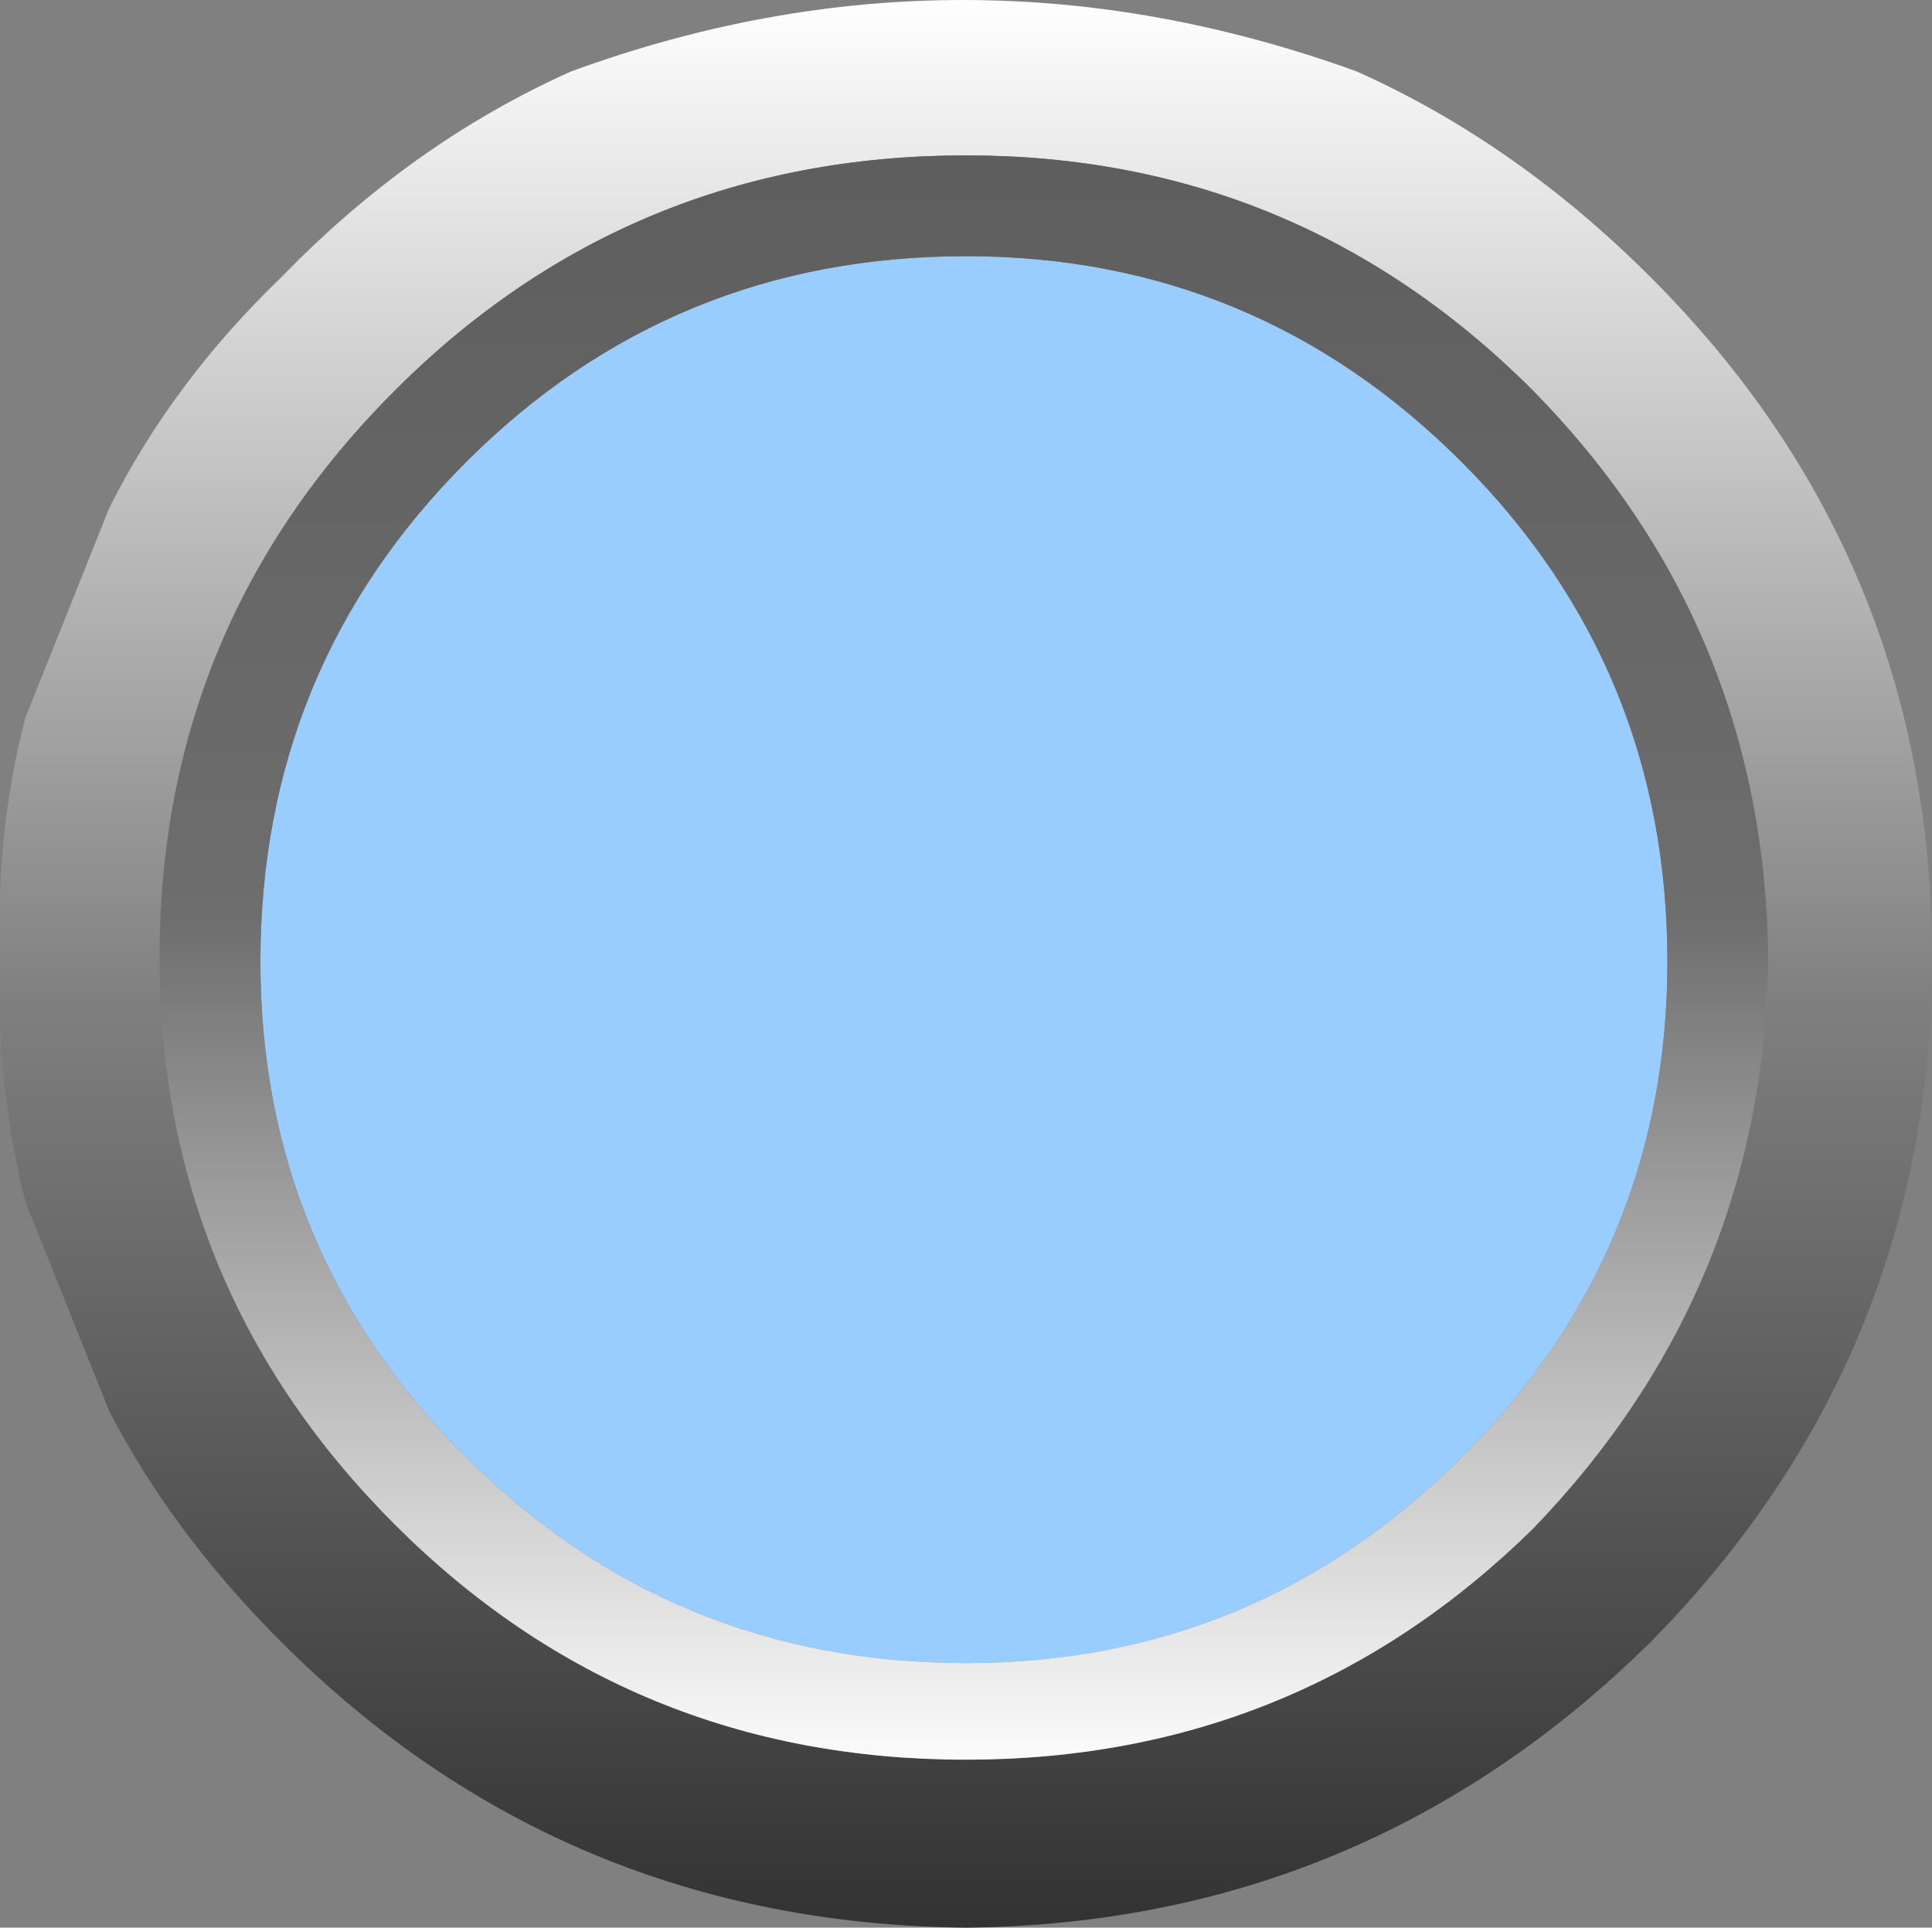
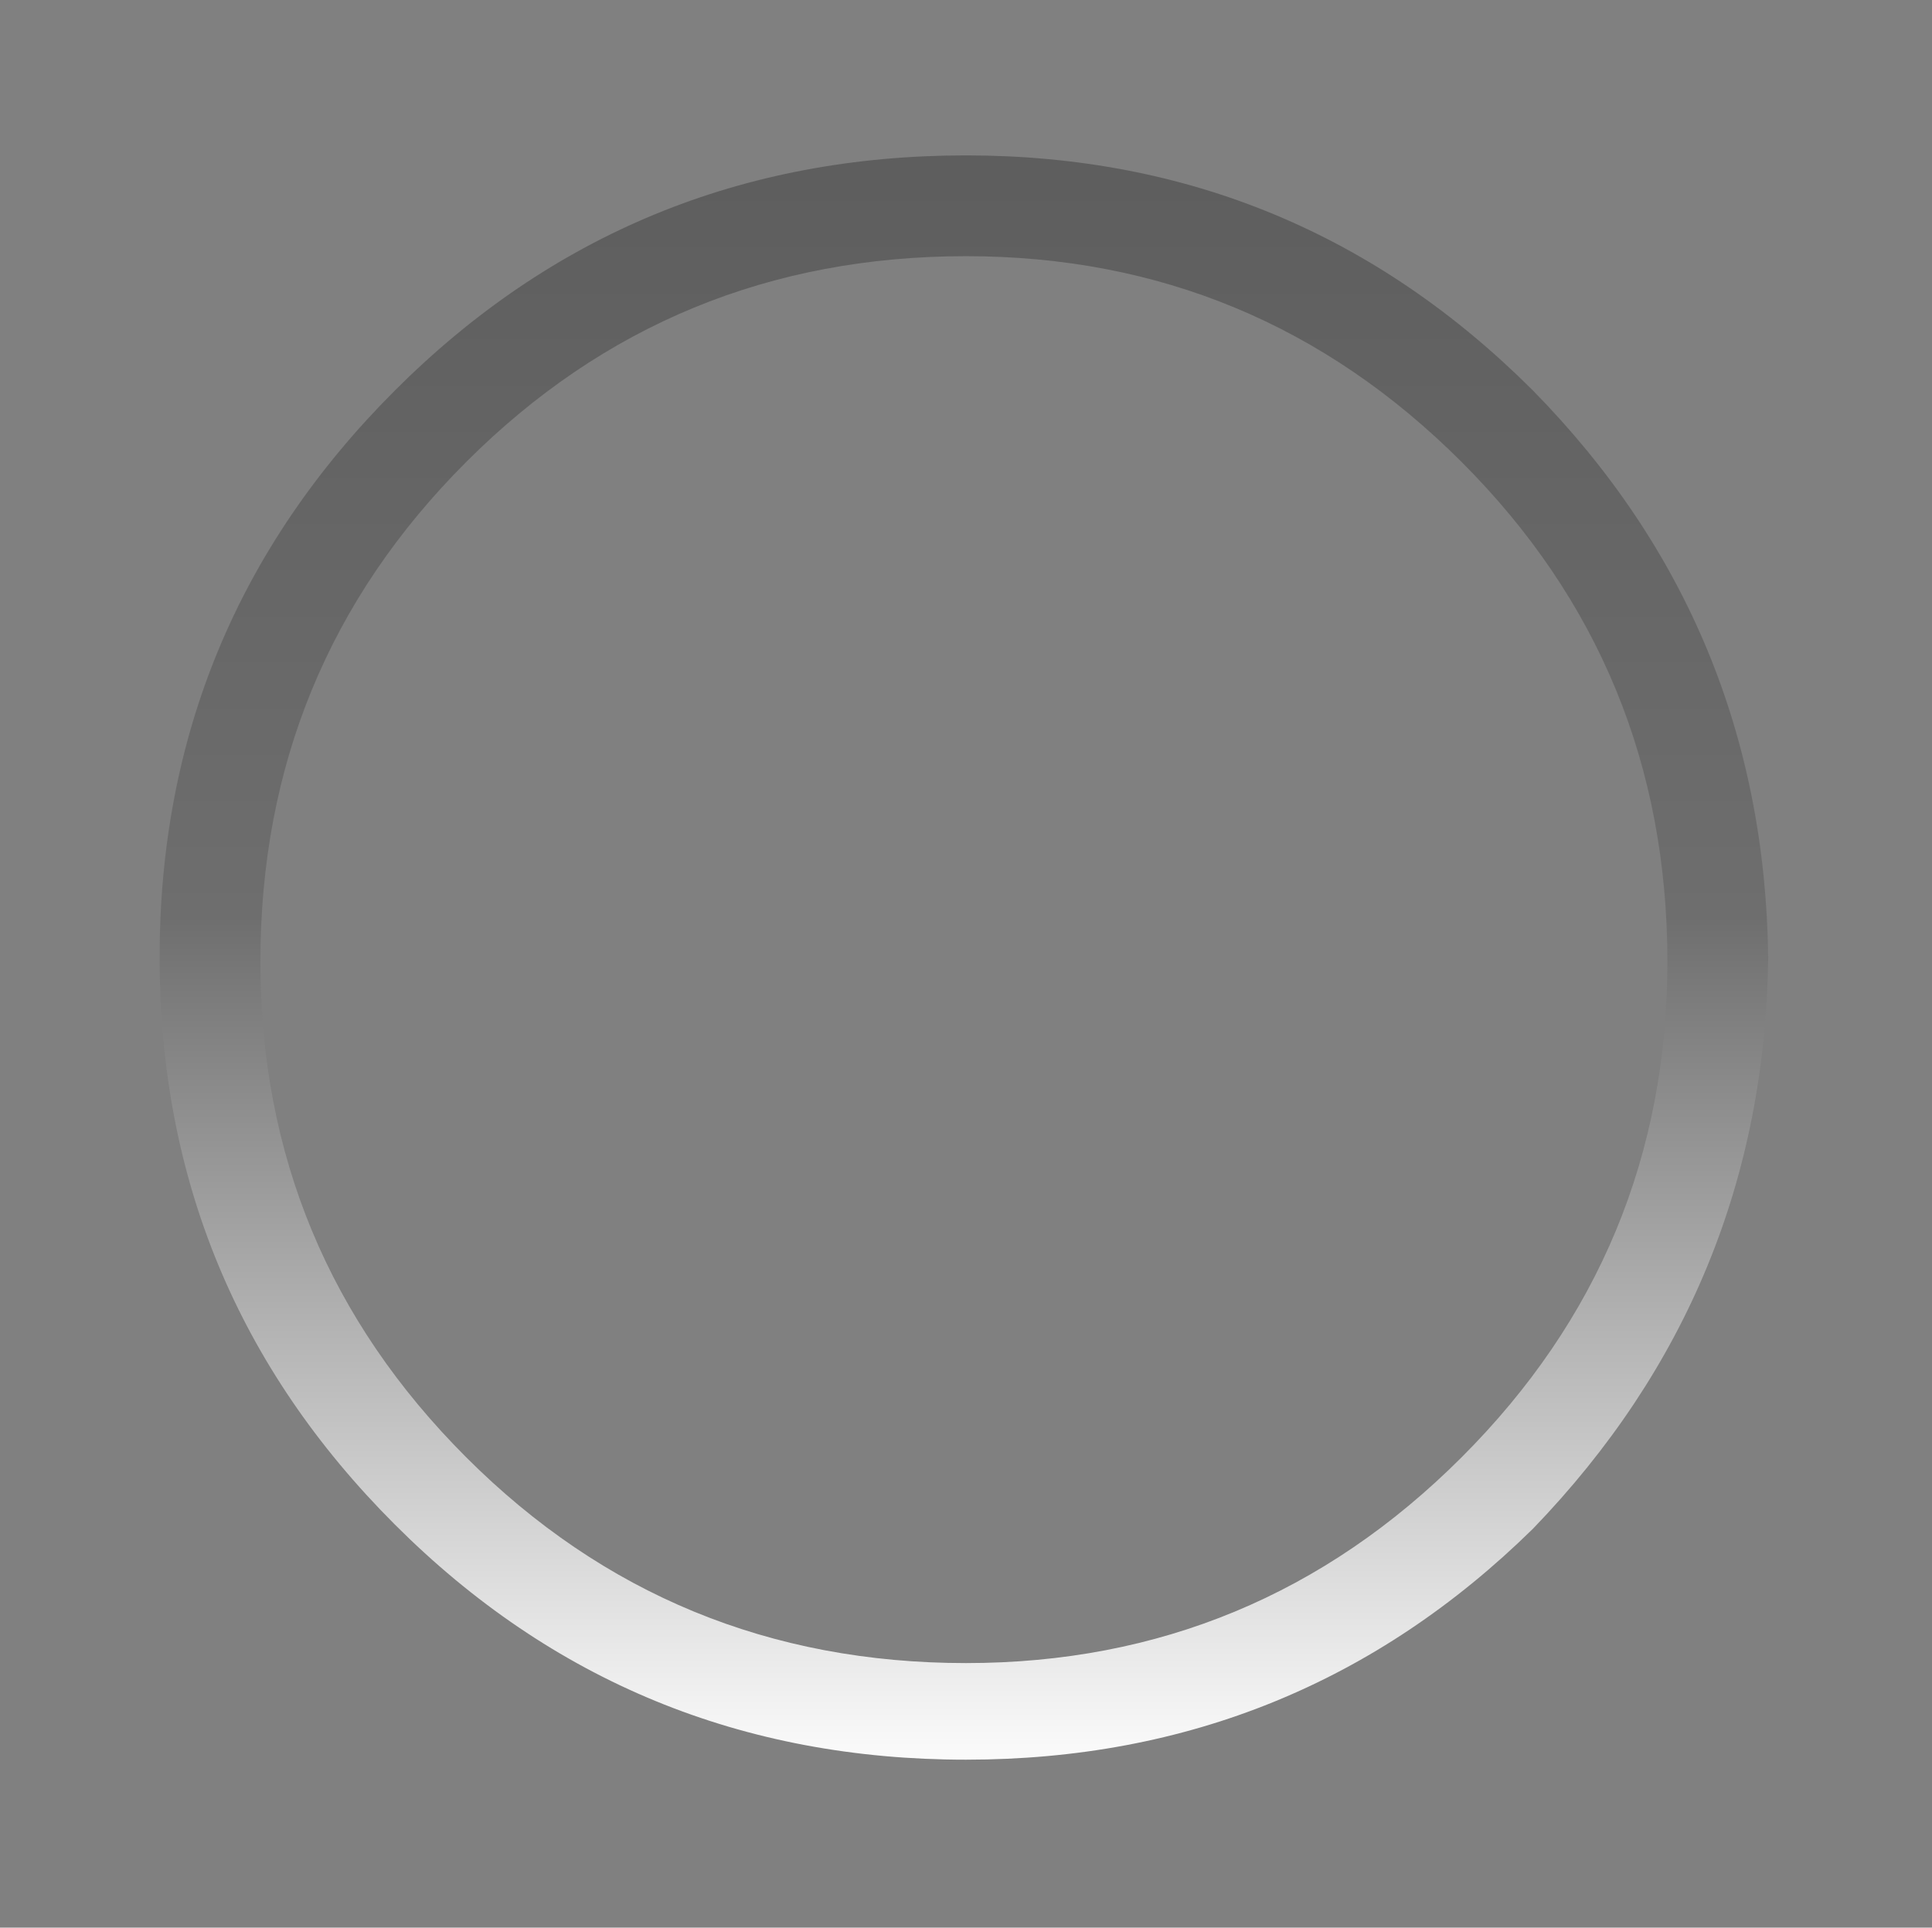
<svg xmlns="http://www.w3.org/2000/svg" height="22.95px" width="23.0px">
  <rect width="100%" height="100%" fill="#808080" stroke="none" />
  <g transform="matrix(1.0, 0.0, 0.0, 1.0, 11.45, 11.85)">
-     <path d="M5.95 -6.35 Q8.4 -3.9 8.4 -0.4 8.4 3.05 5.95 5.5 3.5 7.95 0.05 7.95 -3.45 7.95 -5.9 5.5 -8.35 3.05 -8.35 -0.4 -8.35 -3.9 -5.9 -6.35 -3.45 -8.8 0.05 -8.8 3.5 -8.8 5.95 -6.35" fill="#99ccff" fill-rule="evenodd" stroke="none" />
-     <path d="M8.2 -8.55 Q11.55 -5.2 11.55 -0.45 11.55 4.3 8.2 7.7 4.8 11.05 0.05 11.1 -4.75 11.05 -8.1 7.7 -9.4 6.4 -10.15 4.95 L-11.15 2.45 Q-11.5 1.05 -11.45 -0.45 -11.5 -1.95 -11.15 -3.3 L-10.15 -5.8 Q-9.4 -7.3 -8.1 -8.55 -6.55 -10.15 -4.65 -11.0 0.0 -12.7 4.7 -11.0 6.6 -10.15 8.2 -8.55 M9.6 -0.45 Q9.55 -4.4 6.8 -7.2 4.0 -10.0 0.05 -10.0 -3.95 -10.0 -6.75 -7.2 -9.55 -4.4 -9.55 -0.45 -9.55 3.5 -6.75 6.3 -3.95 9.1 0.05 9.1 4.0 9.1 6.8 6.35 9.55 3.5 9.6 -0.45" fill="url(#gradient0)" fill-rule="evenodd" stroke="none" />
    <path d="M9.6 -0.45 Q9.55 3.5 6.8 6.35 4.0 9.1 0.05 9.1 -3.95 9.1 -6.75 6.3 -9.55 3.5 -9.55 -0.45 -9.55 -4.4 -6.75 -7.2 -3.95 -10.0 0.05 -10.0 4.0 -10.0 6.8 -7.2 9.55 -4.4 9.6 -0.45 M5.95 -6.35 Q3.5 -8.8 0.05 -8.8 -3.45 -8.8 -5.9 -6.35 -8.35 -3.9 -8.35 -0.4 -8.35 3.05 -5.9 5.5 -3.45 7.95 0.05 7.95 3.5 7.95 5.95 5.5 8.4 3.05 8.4 -0.4 8.4 -3.9 5.95 -6.35" fill="url(#gradient1)" fill-rule="evenodd" stroke="none" />
  </g>
  <defs>
    <linearGradient gradientTransform="matrix(0.0, 0.014, -0.014, 0.0, 0.05, -0.45)" gradientUnits="userSpaceOnUse" id="gradient0" spreadMethod="pad" x1="-819.2" x2="819.2">
      <stop offset="0.0" stop-color="#ffffff" />
      <stop offset="0.525" stop-color="#7f7f7f" />
      <stop offset="1.0" stop-color="#333333" />
    </linearGradient>
    <linearGradient gradientTransform="matrix(0.0, -0.012, 0.012, 0.0, 0.0, -0.45)" gradientUnits="userSpaceOnUse" id="gradient1" spreadMethod="pad" x1="-819.2" x2="819.2">
      <stop offset="0.0" stop-color="#ffffff" />
      <stop offset="0.525" stop-color="#6e6e6e" />
      <stop offset="1.0" stop-color="#5d5d5d" />
    </linearGradient>
  </defs>
</svg>